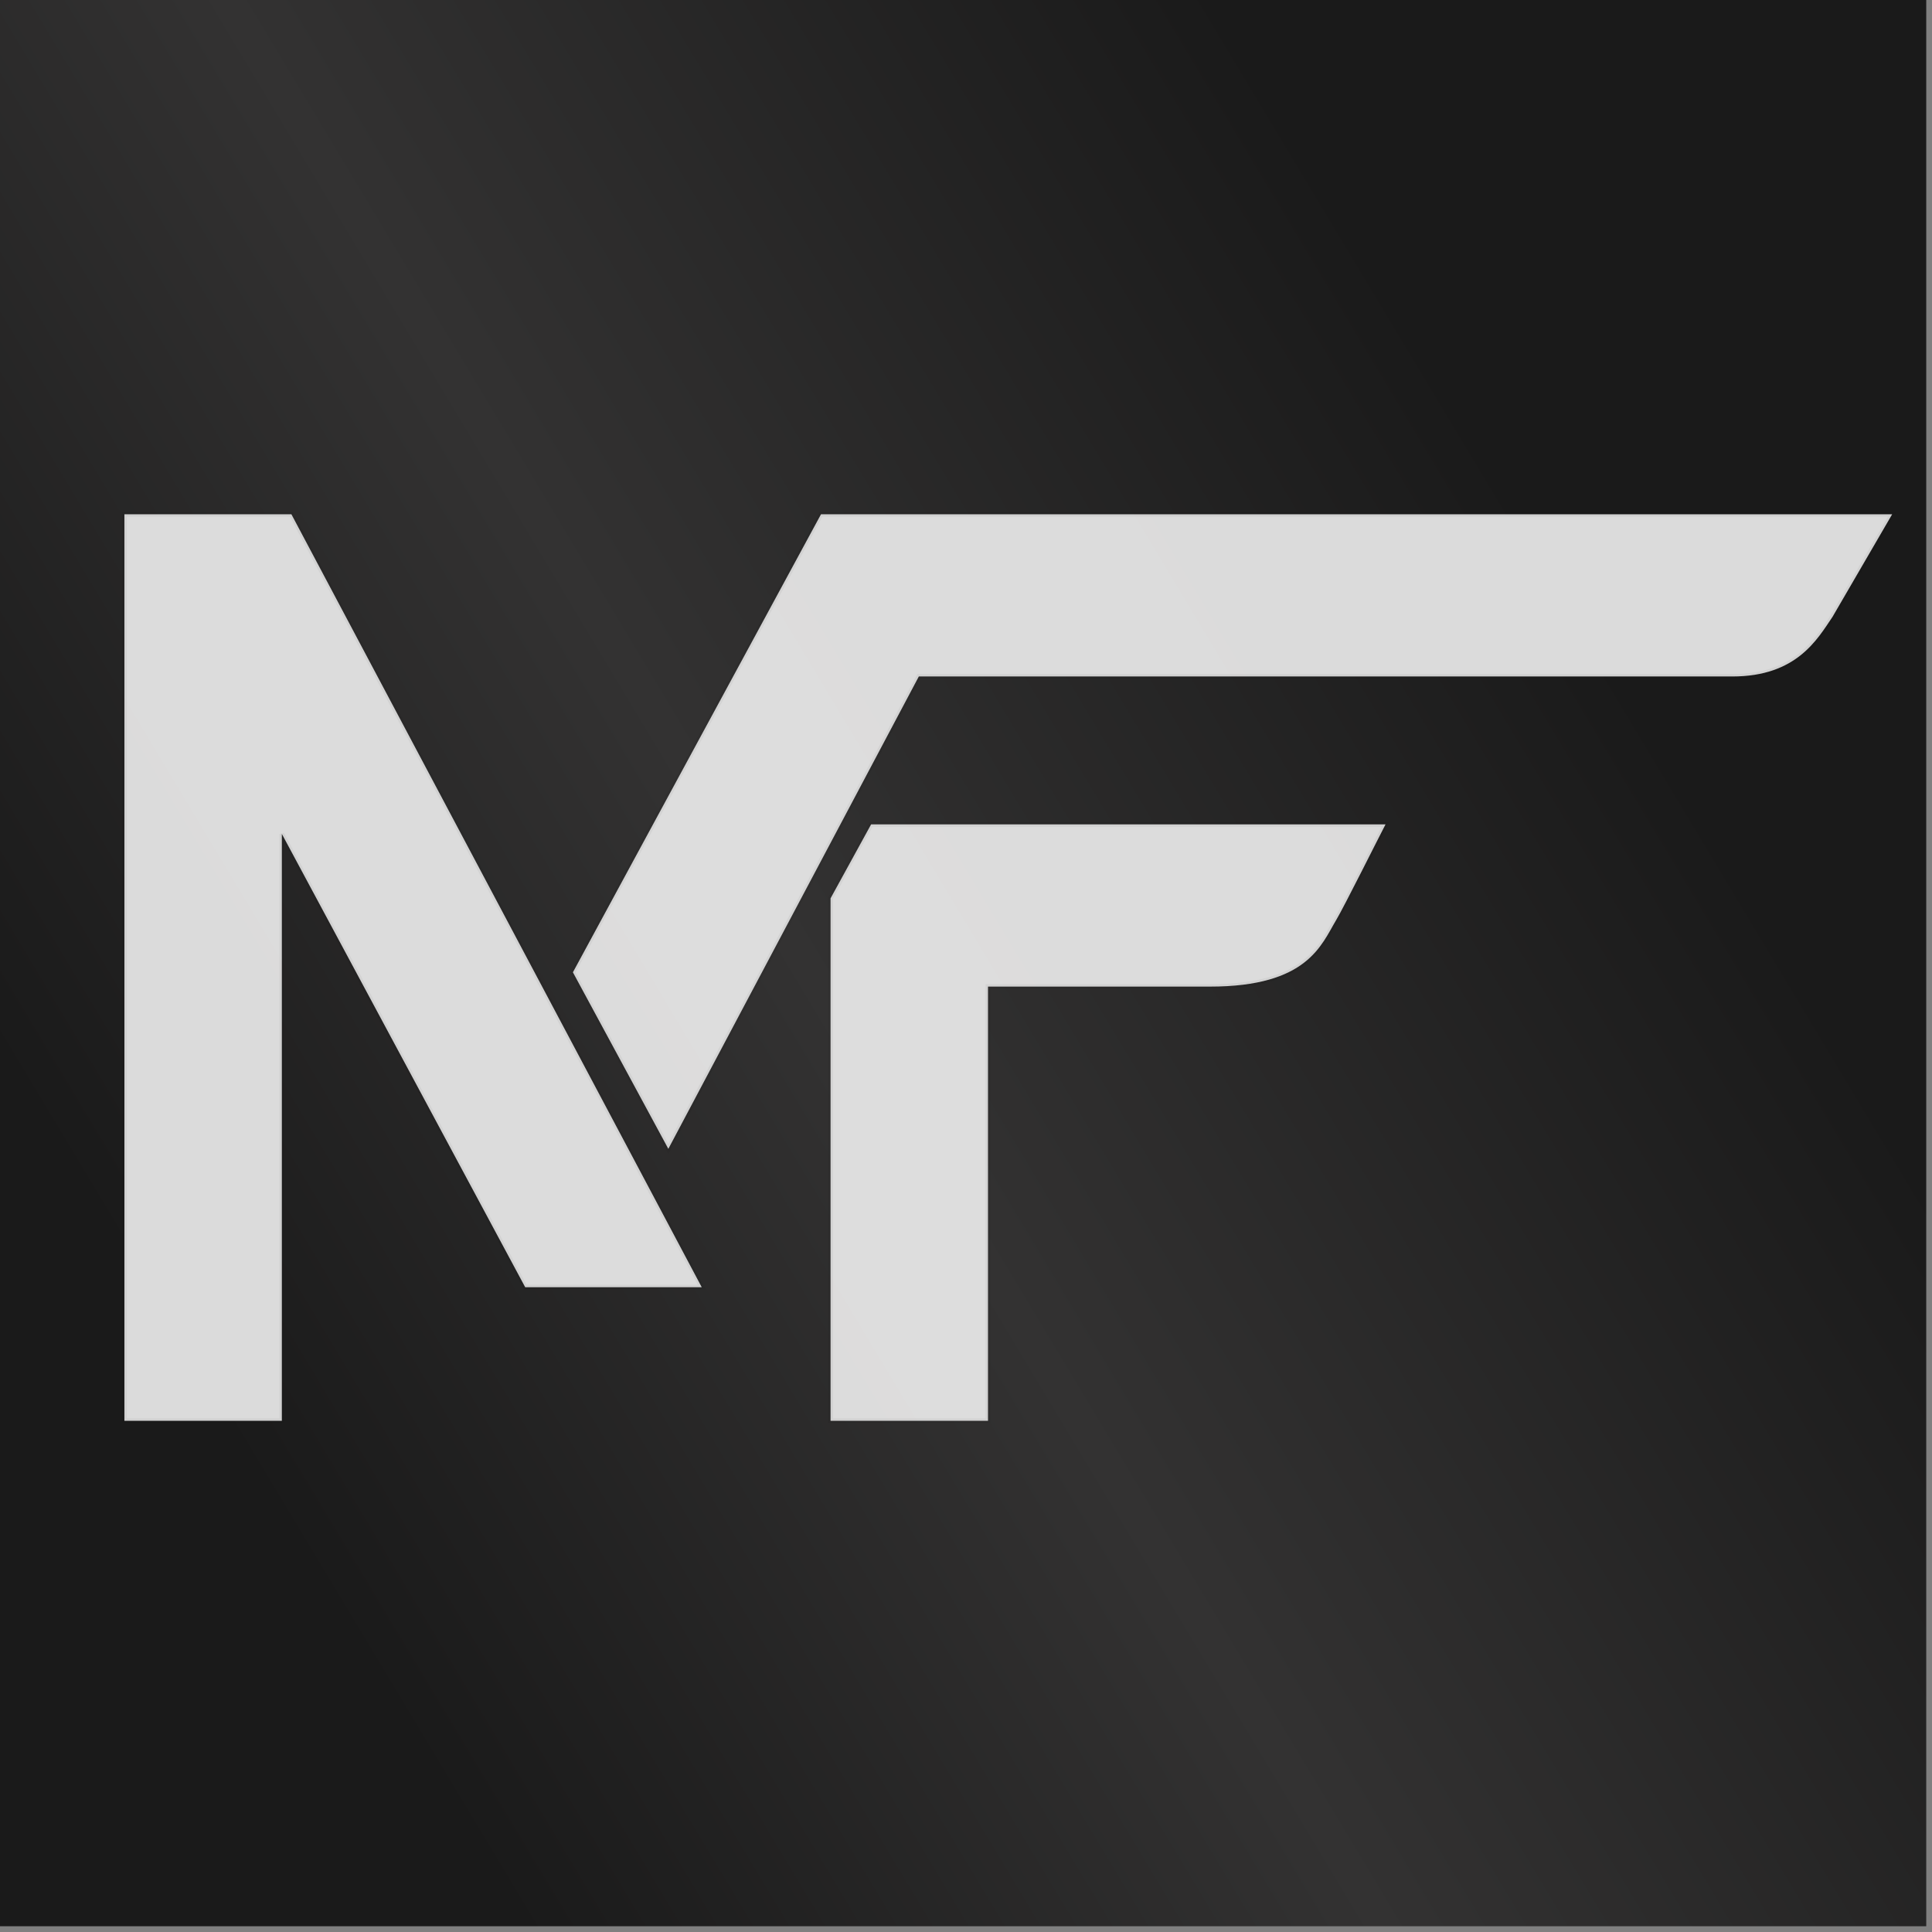
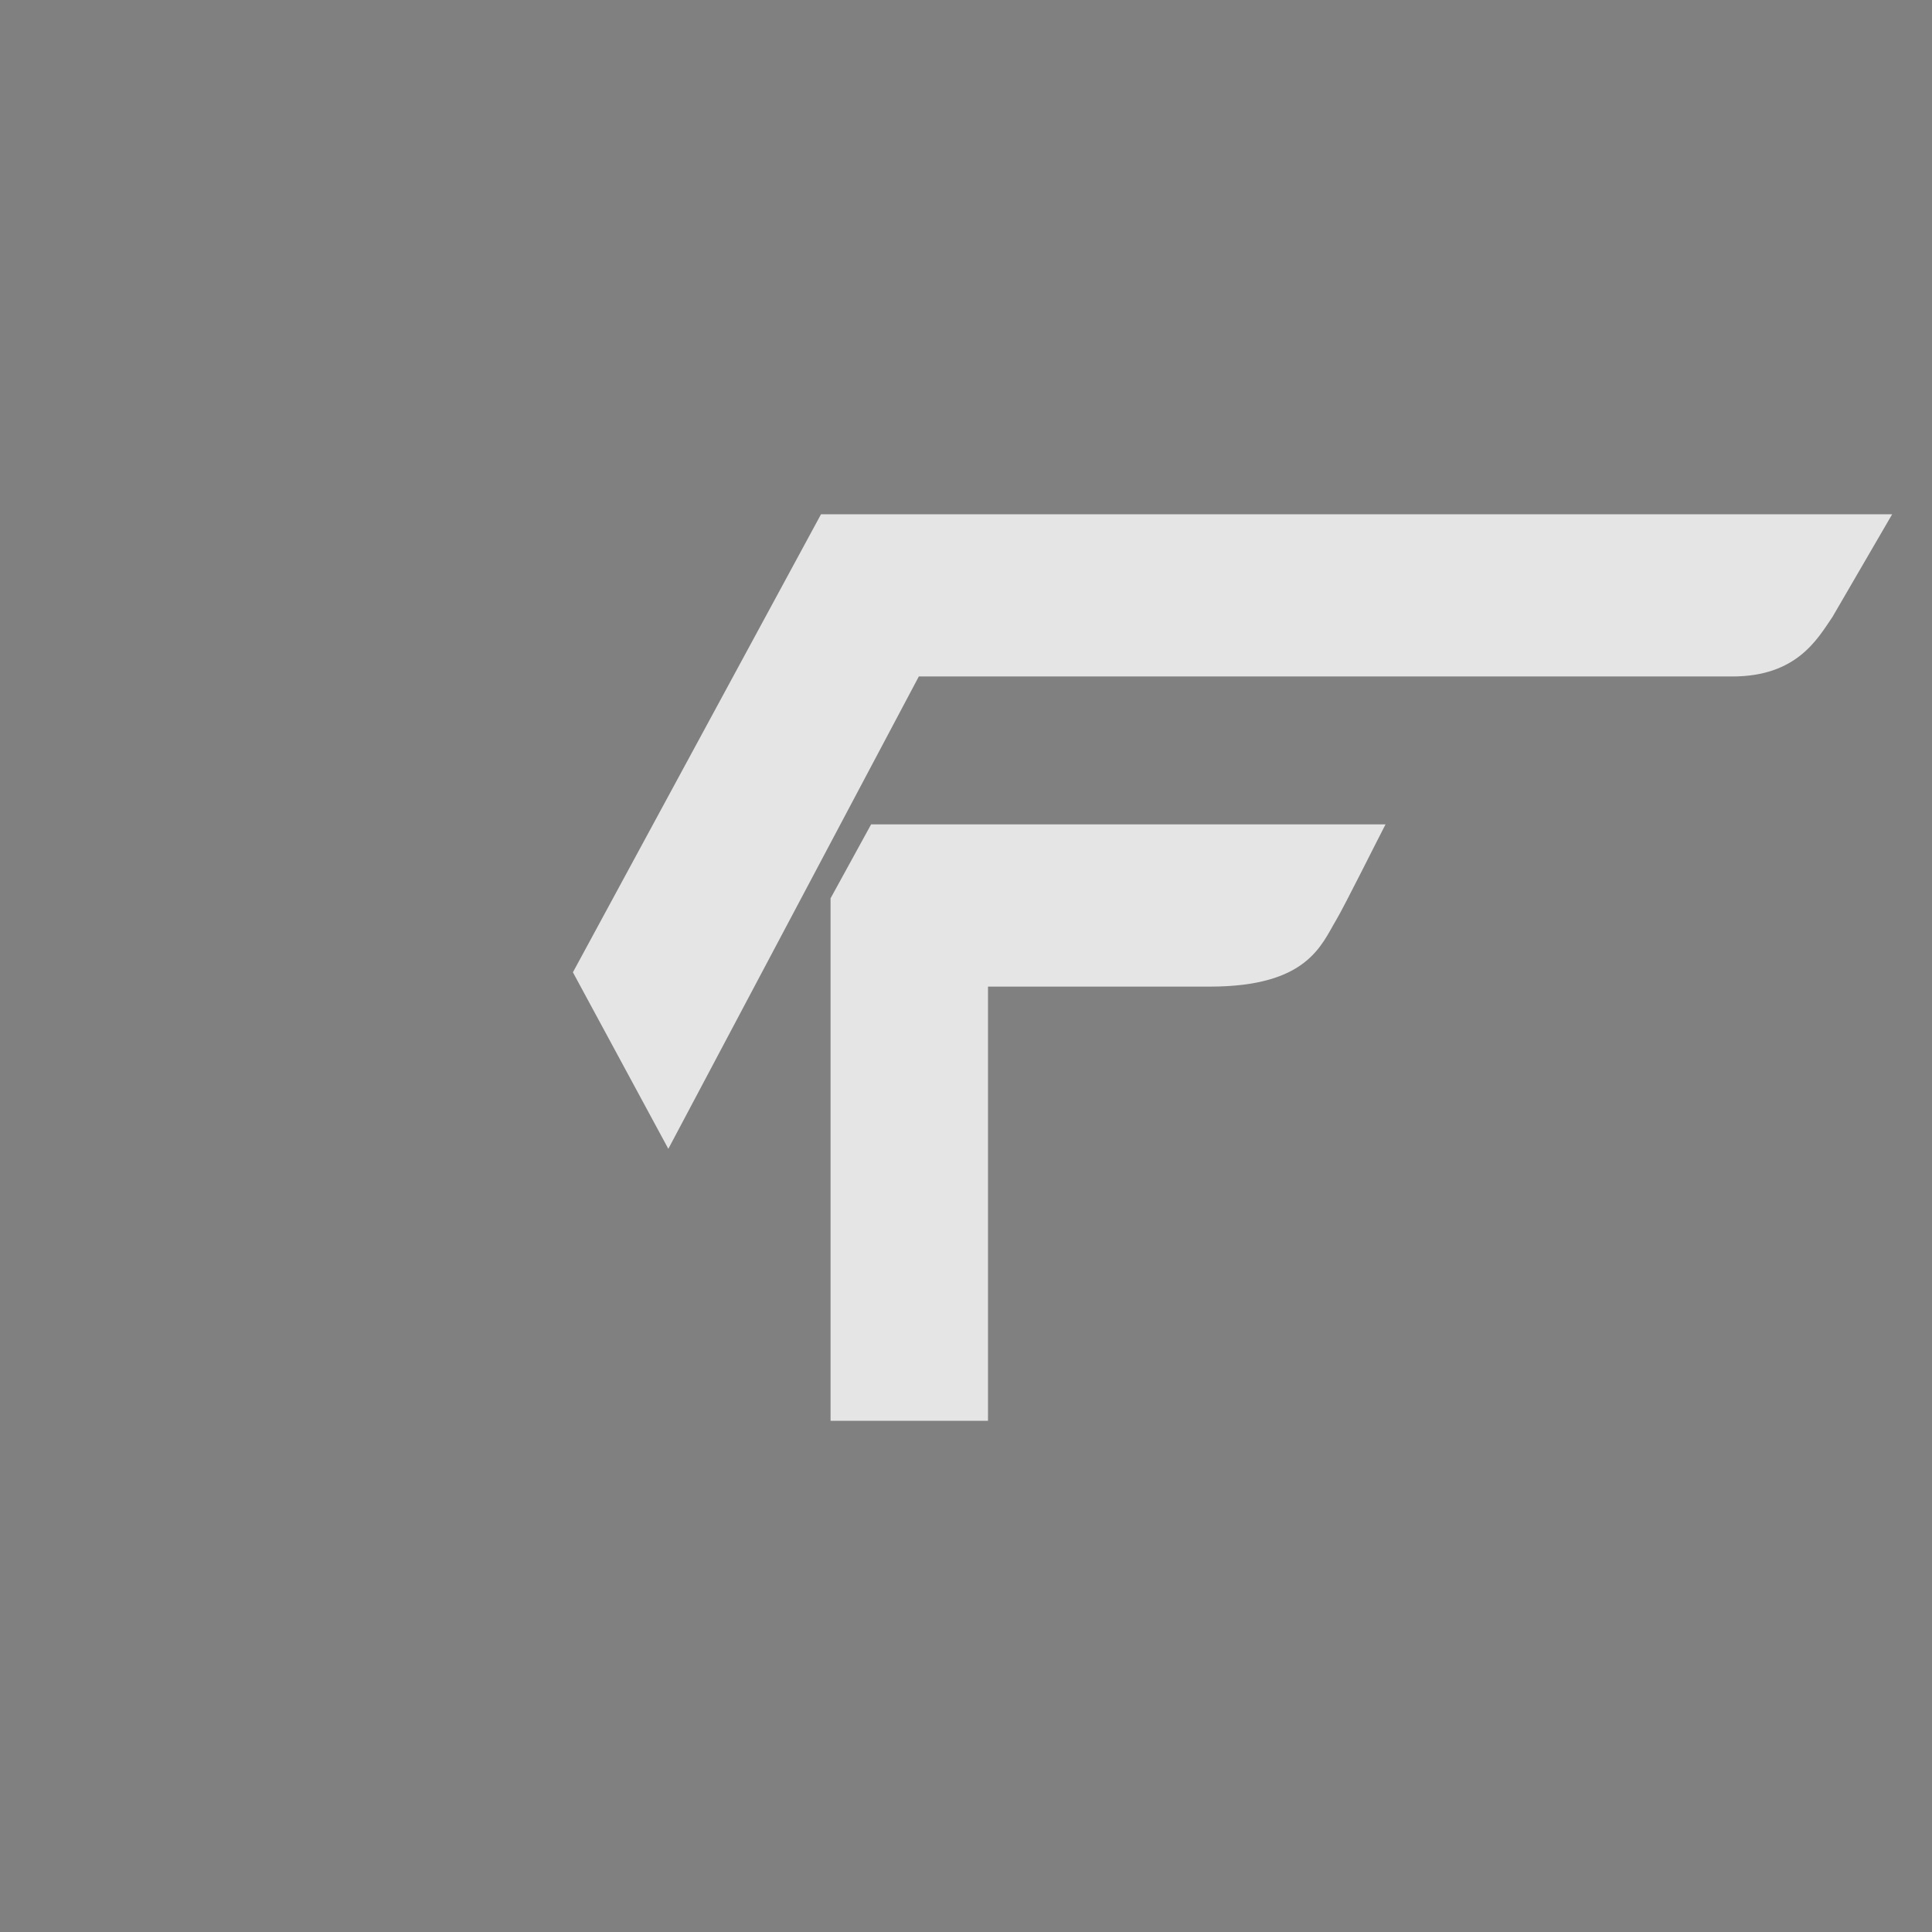
<svg xmlns="http://www.w3.org/2000/svg" width="265" height="265" viewBox="0 0 265 265" fill="none">
  <rect x="0" y="0" width="265" height="265" fill="#808080" stroke="none" />
-   <rect width="264.21" height="264.21" fill="url(#paint0_linear_1156_2)" />
-   <path d="M38.66 194.883H17.063V70.537H39.969L96.251 176.558H72.037L38.66 114.385V194.883Z" fill="#F0F0F0" fill-opacity="0.9" />
-   <path fill-rule="evenodd" clip-rule="evenodd" d="M16.736 70.21H40.166L96.796 176.885H71.841L38.987 115.686V195.209H16.736V70.21ZM17.39 70.864V194.555H38.333V114.385L38.948 114.23L72.233 176.23H95.707L39.772 70.864H17.39Z" fill="black" fill-opacity="0.05" />
  <path d="M91.671 157.579L126.029 92.788H237.613C246.448 92.788 249.284 87.662 251.356 84.608L259.537 70.537H112.613L78.582 133.364L91.671 157.579Z" fill="#F0F0F0" fill-opacity="0.9" />
-   <path fill-rule="evenodd" clip-rule="evenodd" d="M112.418 70.21H260.106L251.634 84.782L251.627 84.791C251.501 84.976 251.372 85.17 251.238 85.371C250.281 86.809 249.085 88.605 247.226 90.098C245.092 91.81 242.101 93.115 237.613 93.115H126.226L91.673 158.272L78.21 133.364L112.418 70.21ZM112.808 70.864L78.954 133.364L91.668 156.885L125.832 92.461H237.613C241.96 92.461 244.804 91.202 246.816 89.588C248.591 88.163 249.73 86.454 250.69 85.014C250.823 84.815 250.952 84.621 251.079 84.433L258.968 70.864H112.808Z" fill="black" fill-opacity="0.05" />
  <path d="M135.518 194.882H113.921V123.22L119.484 113.076H190.044C189.183 114.712 184.341 124.419 183.293 126.165C181.223 129.616 179.366 135.327 165.95 135.327H135.518V194.882Z" fill="#F0F0F0" fill-opacity="0.9" />
-   <path fill-rule="evenodd" clip-rule="evenodd" d="M119.291 112.749H190.586L190.334 113.228C190.074 113.721 189.44 114.973 188.655 116.524C186.871 120.048 184.305 125.115 183.574 126.333C183.392 126.637 183.209 126.962 183.018 127.304C182.147 128.858 181.096 130.734 179.077 132.299C176.601 134.217 172.703 135.655 165.95 135.655H135.846V195.21H113.594V123.136L119.291 112.749ZM119.678 113.403L114.249 123.304V194.555H135.191V135H165.95C172.613 135 176.352 133.582 178.676 131.782C180.581 130.306 181.558 128.565 182.427 127.017C182.625 126.665 182.817 126.323 183.013 125.997C183.732 124.798 186.254 119.817 188.034 116.301C188.647 115.09 189.172 114.053 189.506 113.403H119.678Z" fill="black" fill-opacity="0.05" />
  <defs>
    <linearGradient id="paint0_linear_1156_2" x1="180.775" y1="22.902" x2="-6.151" y2="135.067" gradientUnits="userSpaceOnUse">
      <stop stop-color="#1A1A1A" />
      <stop offset="0.535" stop-color="#333232" />
      <stop offset="1" stop-color="#1A1A1A" />
    </linearGradient>
  </defs>
</svg>